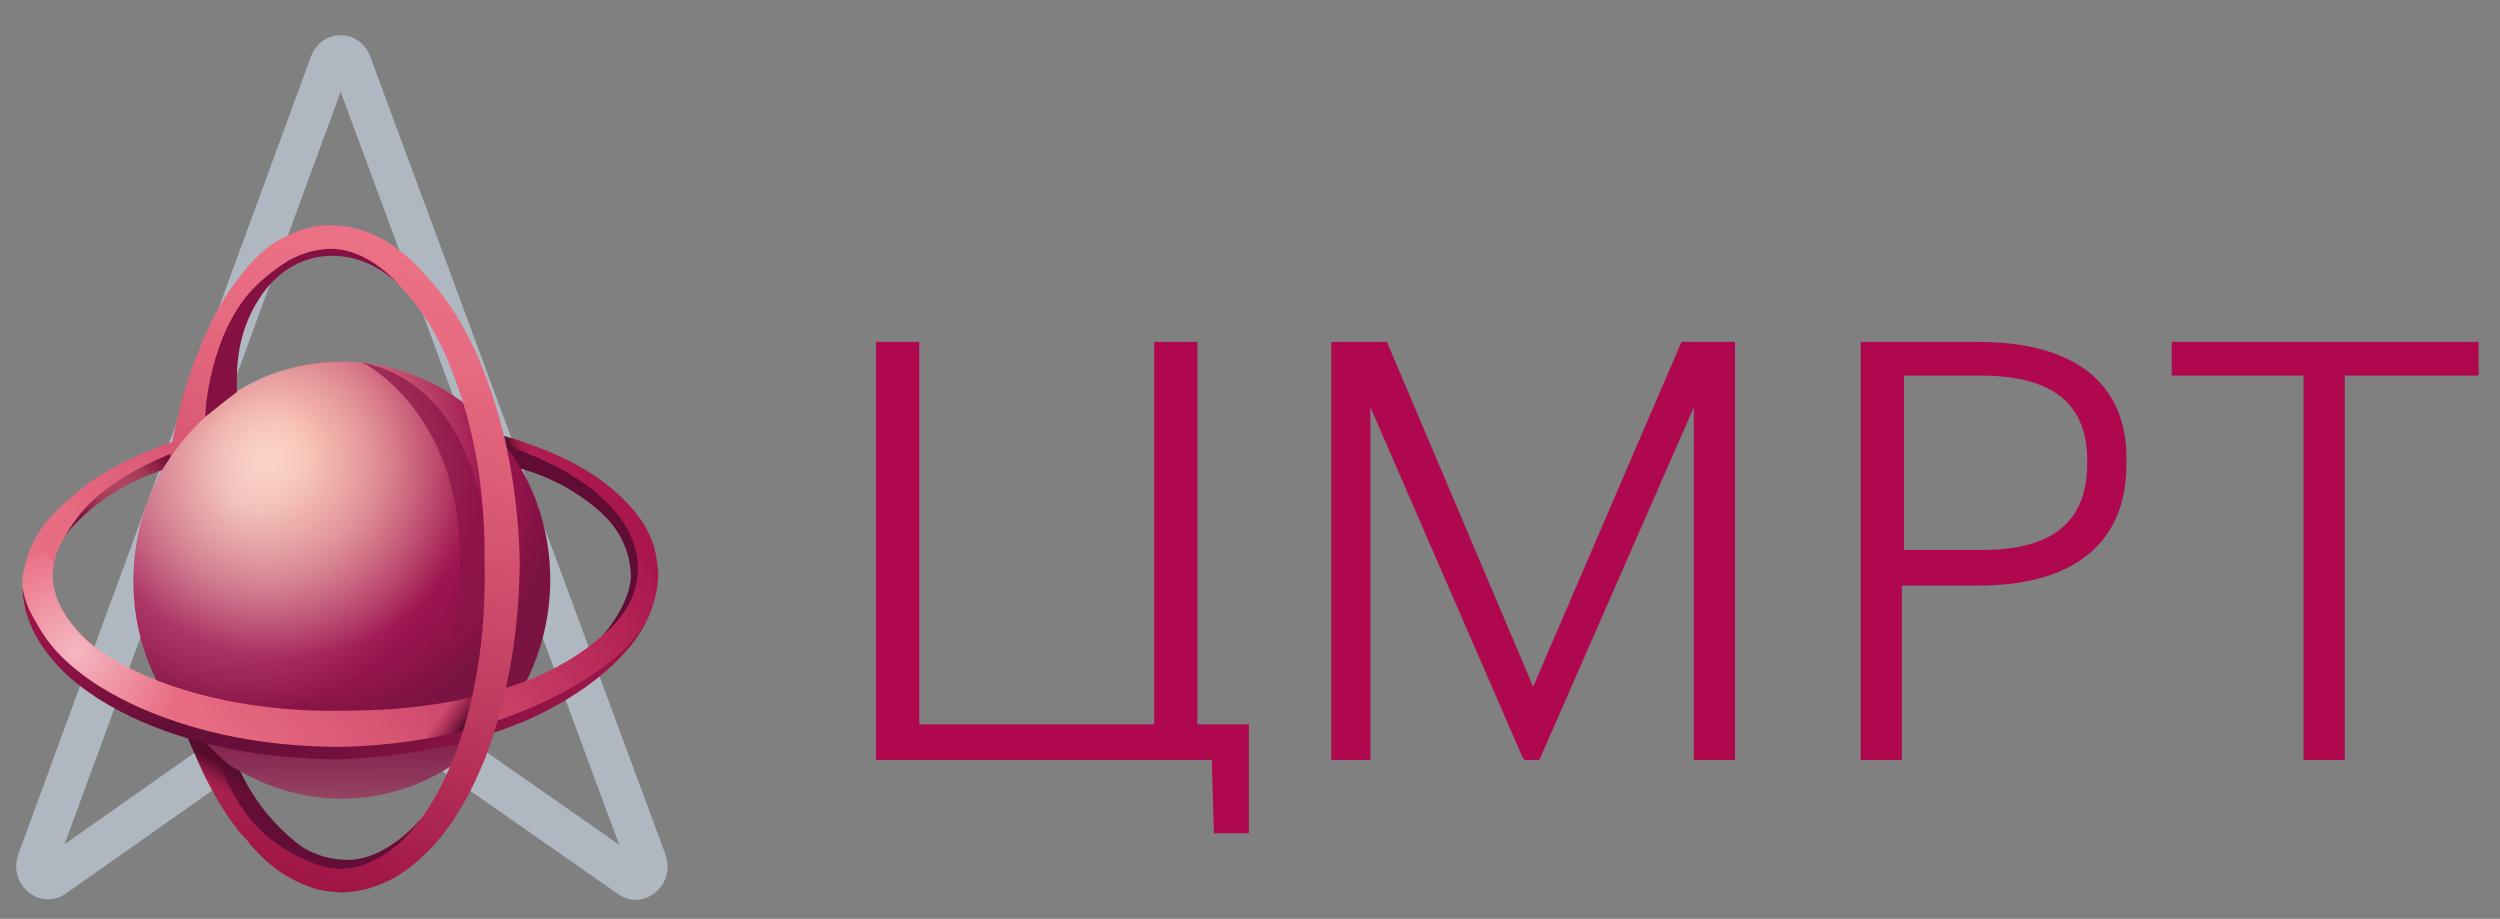
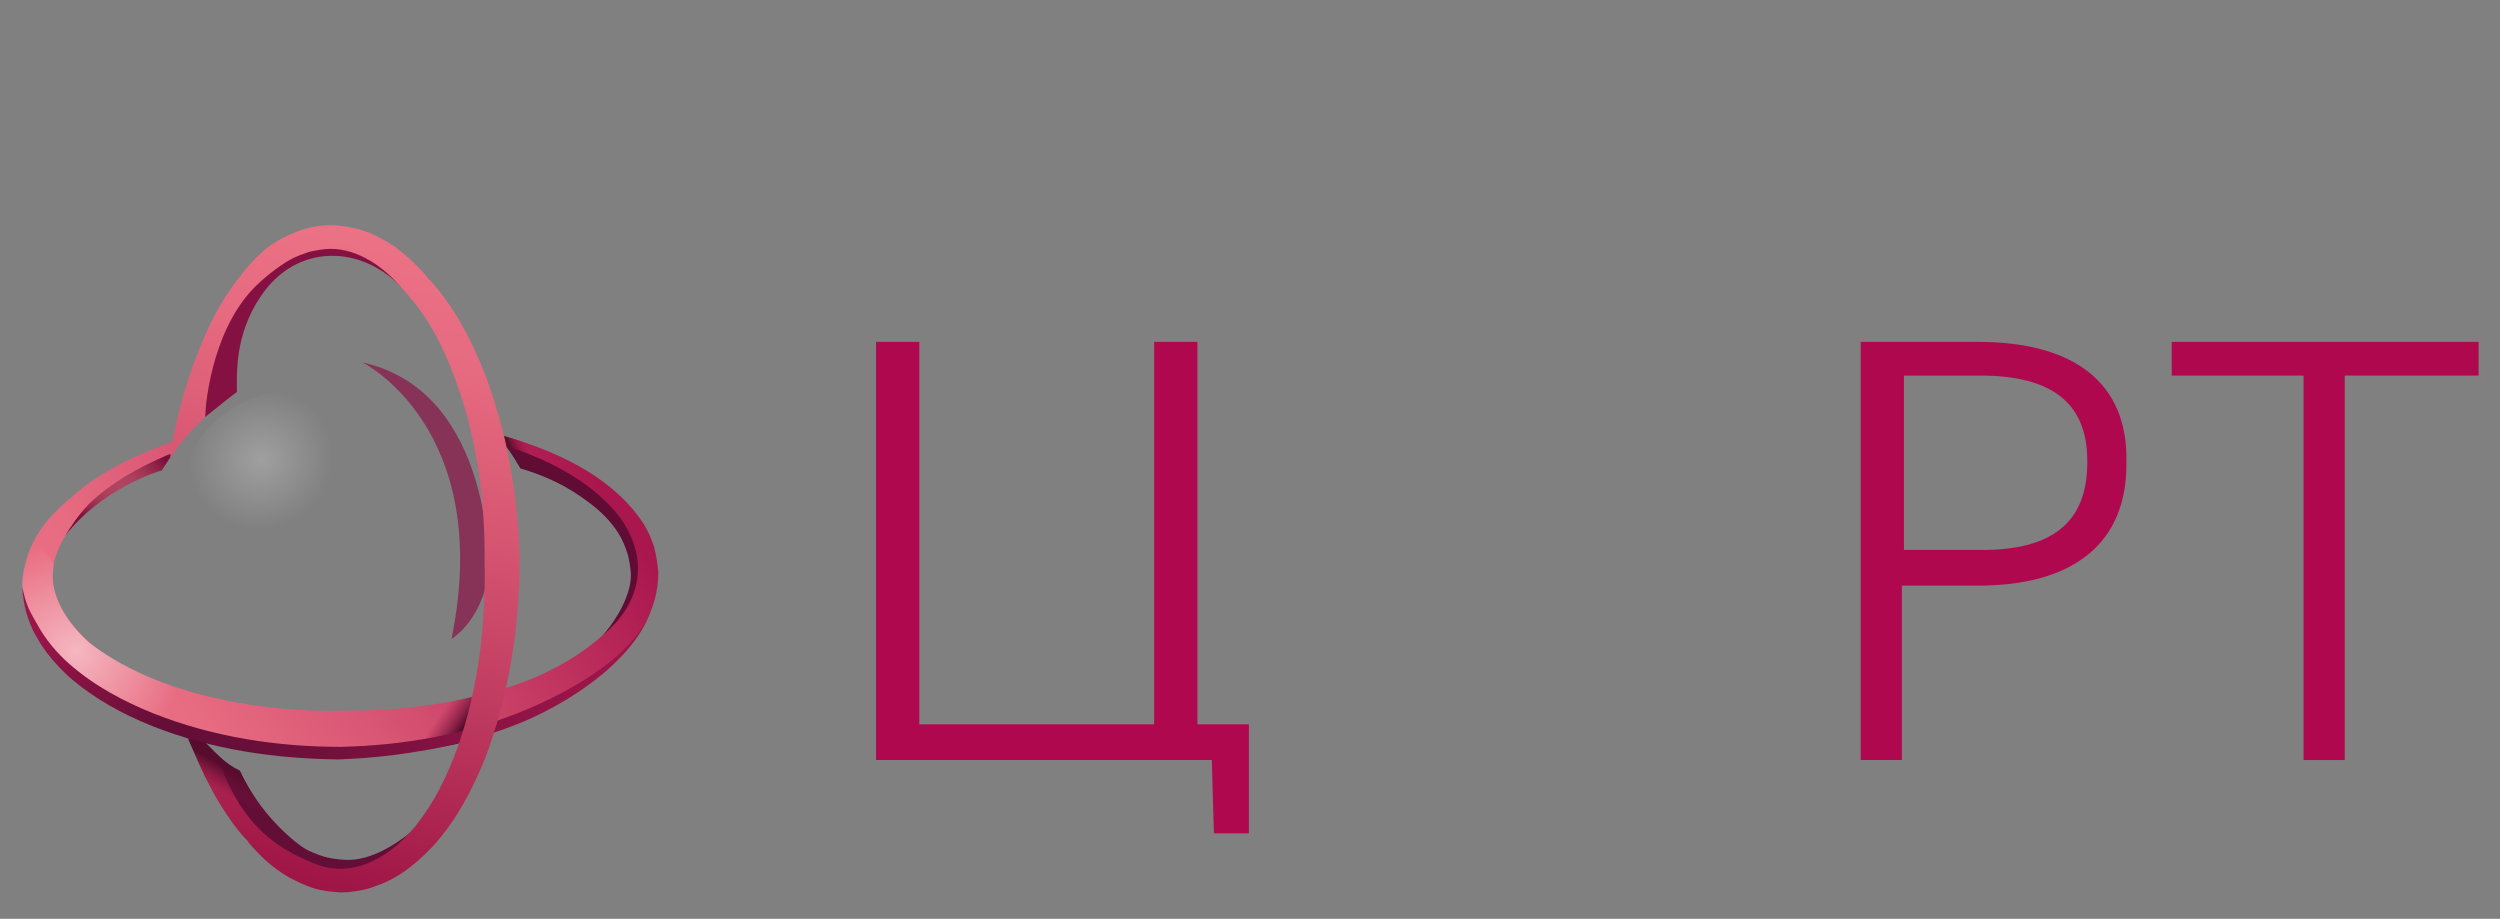
<svg xmlns="http://www.w3.org/2000/svg" width="117" height="43" viewBox="0 0 117 43" fill="none">
  <rect x="0" y="0" width="117" height="43" fill="#808080" stroke="none" />
  <path d="M56.039 16H54.014V33.899H43.024V16H41V35.569H56.713L56.81 39H58.449V33.899H56.039V16Z" fill="#B0084F" />
-   <path d="M71.752 32.137L64.907 16H62.305V35.569H64.136V19.061L71.27 35.476L71.366 35.569H72.041L79.271 19.061V35.569H81.199V16H78.693L71.752 32.137Z" fill="#B0084F" />
  <path fill-rule="evenodd" clip-rule="evenodd" d="M87.08 16H92.574C97.105 16 99.612 17.948 99.515 21.657V21.75C99.515 25.367 97.105 27.407 92.574 27.407H89.008V35.569H87.08V16ZM97.684 21.657V21.564C97.684 18.875 96.045 17.577 92.671 17.577H89.104V25.738H92.767C96.045 25.738 97.684 24.439 97.684 21.657Z" fill="#B0084F" />
  <path d="M101.636 16V17.577H107.806V35.569H109.734V17.577H116V16H101.636Z" fill="#B0084F" />
-   <path fill-rule="evenodd" clip-rule="evenodd" d="M15.93 30.424L28.977 39.533L15.942 4.295L3.021 39.512L15.93 30.424ZM15.935 32.772L3.08 41.82C1.873 42.67 0.34 41.386 0.862 39.963L14.551 2.651C15.04 1.319 16.836 1.316 17.328 2.647L31.137 39.976C31.663 41.397 30.134 42.685 28.925 41.841L15.935 32.772Z" fill="#AFB8C0" />
-   <path d="M24.192 21.605C27.122 26.343 25.805 32.671 21.262 35.749C16.752 38.792 10.695 37.443 7.798 32.706C4.868 27.968 6.185 21.64 10.728 18.562C15.238 15.484 21.262 16.868 24.192 21.605Z" fill="url(#paint0_radial)" />
-   <path opacity="0.7" d="M16.193 16.938C13.065 17.006 11.419 17.802 9.444 19.6C7.732 21.329 6.645 23.335 6.316 25.756C5.888 28.764 6.876 32.015 8.555 33.433C9.707 34.401 12.538 34.643 14.118 34.574C18.365 34.436 21.164 29.525 21.822 25.03C22.217 22.367 21.361 19.912 19.55 18.459C18.365 17.456 17.773 16.903 16.193 16.938Z" fill="url(#paint1_radial)" fill-opacity="0.6" />
  <path opacity="0.5" d="M15.764 19.185C16.39 20.222 16.192 22.919 14.217 24.199C12.242 25.478 9.312 24.925 8.686 23.888C8.061 22.85 8.785 20.464 10.761 19.185C12.703 17.871 15.139 18.147 15.764 19.185Z" fill="url(#paint2_radial)" fill-opacity="0.5" />
  <path d="M16.983 16.971C16.983 16.971 23.139 20.049 21.131 29.904C22.645 28.867 22.875 26.827 22.875 26.827C22.875 26.827 23.139 18.493 17.147 17.006C17.049 16.971 16.983 16.971 16.983 16.971Z" fill="#891347" fill-opacity="0.7" />
-   <path opacity="0.2" d="M22.678 34.573C20.9 36.302 18.662 37.374 15.929 37.374C13.493 37.339 11.254 36.475 9.476 34.711C9.378 34.607 11.847 35.576 16.094 35.437C20.044 35.299 22.908 34.331 22.678 34.573Z" fill="url(#paint3_linear)" />
  <path d="M30.809 26.792C30.776 26.377 30.711 25.997 30.612 25.582C30.48 25.201 30.316 24.821 30.118 24.51C29.69 23.853 29.163 23.299 28.571 22.815C27.386 21.847 26.036 21.225 24.653 20.74C24.357 20.637 23.929 20.498 23.633 20.429L23.731 20.913C23.83 20.948 24.159 21.467 24.159 21.501C24.258 21.536 24.291 21.536 24.357 21.57C25.674 22.055 26.925 22.712 27.945 23.576C28.472 24.026 28.933 24.51 29.229 25.063C29.394 25.34 29.526 25.616 29.624 25.928C29.723 26.239 29.756 26.515 29.756 26.827C29.756 29.336 26.293 31.29 24.423 31.945C21.822 32.878 19.024 33.259 16.225 33.259C13.46 33.328 10.629 32.982 7.995 32.083C6.711 31.634 5.427 31.046 4.374 30.216C3.353 29.386 2.53 28.279 2.464 27.069C2.464 26.758 2.497 26.446 2.563 26.17C2.662 25.858 2.761 25.582 2.925 25.305C3.189 24.786 3.584 24.337 4.045 23.922C4.078 23.887 4.143 23.853 4.176 23.784C5.197 22.884 6.415 22.227 7.732 21.709C7.798 21.674 7.863 21.501 8.061 21.259C8.291 20.913 8.588 20.533 8.588 20.533C8.226 20.637 7.765 20.775 7.435 20.913C6.086 21.432 4.736 22.089 3.584 23.057C3.485 23.127 3.419 23.23 3.32 23.299C3.287 23.334 3.255 23.334 3.222 23.369C2.662 23.853 2.102 24.406 1.707 25.098C1.51 25.444 1.345 25.789 1.246 26.17C1.148 26.55 1.049 26.896 1.049 27.311C1.049 27.726 1.148 28.21 1.246 28.59C1.378 28.971 1.51 29.351 1.74 29.697C2.135 30.389 2.695 30.976 3.255 31.461C4.44 32.463 5.789 33.155 7.172 33.674C9.97 34.711 12.933 35.161 15.863 35.161C18.793 35.092 21.756 34.607 24.521 33.501C27.192 32.432 30.809 30.249 30.809 26.792Z" fill="url(#paint4_linear)" />
  <path d="M19.945 34.573C19.945 34.573 19.847 34.849 19.649 35.16C20.637 34.988 21.526 34.78 21.526 34.78C21.526 34.78 21.954 34.192 21.987 33.501C21.987 33.155 22.995 32.398 22.995 32.398C21.987 32.665 20.275 33.017 19.649 33.051C20.538 33.12 19.945 34.573 19.945 34.573Z" fill="url(#paint5_linear)" />
  <path opacity="0.81" d="M23.567 20.395C23.567 20.395 24.456 20.637 24.983 20.879C25.048 20.913 24.456 20.706 24.95 22.089C24.719 22.02 24.357 21.916 24.357 21.916C24.357 21.916 23.83 21.017 23.666 20.879C23.633 20.637 23.567 20.395 23.567 20.395Z" fill="url(#paint6_linear)" />
  <path opacity="0.5" d="M9.115 33.708C8.719 34.331 5.493 32.947 3.189 31.288C0.884 29.628 0.72 27.138 1.378 25.755C1.593 25.435 2.098 25.564 2.53 26.446C2.201 27.829 3.274 29.288 4.176 30.077C5.577 31.18 7.798 32.152 9.444 32.498C9.713 32.721 9.306 33.507 9.115 33.708Z" fill="url(#paint7_radial)" />
  <path d="M24.686 33.189C21.888 34.365 18.925 34.884 15.962 34.953C12.999 34.953 10.003 34.504 7.205 33.397C5.822 32.844 4.44 32.117 3.255 31.08C2.662 30.561 2.135 29.939 1.74 29.213C1.437 28.682 1.213 28.348 1.049 27.483C1.049 27.311 1.049 27.622 1.049 27.483C1.049 27.829 1.115 28.21 1.213 28.625C1.345 29.04 1.477 29.42 1.707 29.8C2.102 30.527 2.662 31.149 3.222 31.668C4.407 32.705 5.756 33.431 7.139 33.985C9.937 35.091 12.9 35.506 15.83 35.541C18.76 35.437 21.723 34.918 24.488 33.777C27.035 32.695 30.019 30.596 30.579 28.175C30.002 30.597 26.651 32.354 24.686 33.189Z" fill="url(#paint8_linear)" />
  <path d="M29.69 25.547C29.591 25.236 29.46 24.924 29.295 24.648C28.966 24.06 28.472 23.576 27.978 23.126C26.925 22.227 25.641 21.57 24.324 21.086C24.225 21.051 23.731 20.878 23.666 20.878C23.962 21.19 24.357 21.916 24.357 21.916C25.674 22.331 26.53 22.746 27.55 23.507C28.11 23.922 28.604 24.406 28.966 24.994C29.13 25.27 29.262 25.581 29.361 25.893C29.46 26.204 29.492 26.515 29.526 26.861C29.558 28.037 28.538 29.385 28.209 29.731C29.032 29.04 29.891 27.972 29.855 26.515C29.855 26.169 29.789 25.858 29.69 25.547Z" fill="#600C34" />
  <path d="M7.765 21.328C6.481 21.881 5.23 22.573 4.209 23.541C4.176 23.576 4.11 23.645 4.077 23.68C3.682 24.095 3.353 24.579 3.057 25.063C4.736 22.884 7.468 22.02 7.567 22.02L8.061 21.259C7.995 21.224 7.83 21.294 7.765 21.328Z" fill="url(#paint9_radial)" />
-   <path d="M16.357 40.244C16.028 40.244 15.699 40.21 15.369 40.141C15.04 40.072 14.711 39.933 14.415 39.795C13.789 39.484 12.077 37.997 11.221 36.06C10.513 35.727 10.115 35.244 9.773 34.919C9.654 34.806 9.571 34.81 9.444 34.711C9.872 35.783 10.727 37.478 11.55 38.308C12.044 38.827 12.966 39.657 14.085 40.175C14.415 40.314 14.546 40.556 14.876 40.625C15.205 40.694 15.699 40.798 16.028 40.798C17.378 40.728 18.596 39.829 19.485 38.723L19.649 38.377C18.826 39.311 17.575 40.21 16.357 40.244Z" fill="#630E37" />
+   <path d="M16.357 40.244C16.028 40.244 15.699 40.21 15.369 40.141C15.04 40.072 14.711 39.933 14.415 39.795C13.789 39.484 12.077 37.997 11.221 36.06C10.513 35.727 10.115 35.244 9.773 34.919C9.654 34.806 9.571 34.81 9.444 34.711C9.872 35.783 10.727 37.478 11.55 38.308C12.044 38.827 12.966 39.657 14.085 40.175C14.415 40.314 14.546 40.556 14.876 40.625C15.205 40.694 15.699 40.798 16.028 40.798C17.378 40.728 18.596 39.829 19.485 38.723C18.826 39.311 17.575 40.21 16.357 40.244Z" fill="#630E37" />
  <path d="M18.991 13.652C18.332 12.614 16.947 11.404 15.369 11.404C15.04 11.404 14.711 11.508 14.382 11.611C14.053 11.715 13.756 11.819 13.46 11.992C12.867 12.338 12.176 12.856 11.715 13.375C9.937 15.312 9.6 17.956 9.6 19.517C9.699 19.448 10.562 18.726 11.088 18.346C11.088 17.565 10.958 15.692 12.209 13.859C13.894 11.351 17.015 11.404 18.991 13.652C19.024 13.686 18.991 13.686 18.991 13.652Z" fill="#841142" />
  <path d="M24.324 26.308C24.258 23.23 23.731 20.118 22.579 17.213C21.986 15.761 21.229 14.343 20.143 13.133C20.11 13.098 20.044 13.063 20.011 12.994C19.945 12.925 19.88 12.821 19.814 12.752C19.254 12.164 18.628 11.576 17.904 11.196C17.542 10.989 17.114 10.816 16.719 10.712C16.291 10.608 15.863 10.539 15.435 10.539C15.007 10.539 14.579 10.608 14.151 10.746C13.756 10.885 13.361 11.058 12.999 11.265C12.275 11.68 11.649 12.372 11.188 12.994C10.234 14.205 9.707 15.346 9.147 16.798C8.752 17.801 8.094 20.014 7.962 21.432C8.621 20.395 9.6 19.517 9.6 19.517C9.6 19.171 9.839 15.657 11.814 13.548C12.308 13.029 12.966 12.51 13.559 12.164C13.855 11.992 14.184 11.888 14.48 11.784C14.81 11.715 15.139 11.646 15.468 11.646C16.785 11.646 18.003 12.51 18.892 13.582L18.925 13.617C19.024 13.72 19.122 13.824 19.221 13.963C20.143 15.035 20.801 16.349 21.295 17.732C22.316 20.464 22.711 23.403 22.678 26.343C22.744 29.247 22.381 32.221 21.427 34.953C20.933 36.302 20.308 37.616 19.386 38.723C18.497 39.795 17.312 40.625 15.995 40.659C15.666 40.659 15.336 40.625 15.007 40.521C14.678 40.417 14.382 40.279 14.085 40.141C11.287 38.861 10.596 36.44 10.069 35.23C9.872 35.092 9.509 34.746 9.509 34.746C9.18 34.677 9.147 34.642 8.851 34.573C9.411 36.164 10.3 37.858 11.32 39.069C11.419 39.172 11.485 39.241 11.583 39.345C11.616 39.38 11.616 39.414 11.649 39.449C12.176 40.071 12.769 40.625 13.493 41.04C13.855 41.247 14.25 41.42 14.645 41.558C15.073 41.697 15.501 41.731 15.929 41.766C16.357 41.766 16.818 41.697 17.213 41.593C17.641 41.455 18.036 41.316 18.398 41.109C19.155 40.694 19.748 40.141 20.308 39.553C21.394 38.342 22.118 36.924 22.711 35.472C23.83 32.498 24.291 29.42 24.324 26.308Z" fill="url(#paint10_linear)" />
  <path d="M8.785 34.539L9.608 34.746C10.102 35.265 10.596 35.783 11.254 36.129C11.748 37.201 12.571 38.17 12.571 38.17C12.571 38.17 10.268 37.635 9.972 37.082C9.643 36.529 8.785 34.539 8.785 34.539Z" fill="url(#paint11_linear)" />
  <defs>
    <radialGradient id="paint0_radial" cx="0" cy="0" r="1" gradientUnits="userSpaceOnUse" gradientTransform="translate(13.197 21.102) rotate(-34.048) scale(13.216 13.462)">
      <stop stop-color="#F7AFA1" />
      <stop offset="0.094" stop-color="#F3A89D" />
      <stop offset="0.216" stop-color="#E89493" />
      <stop offset="0.353" stop-color="#D87683" />
      <stop offset="0.502" stop-color="#C24F6F" />
      <stop offset="0.659" stop-color="#A82458" />
      <stop offset="0.723" stop-color="#9D134F" />
      <stop offset="0.828" stop-color="#94134B" />
      <stop offset="0.984" stop-color="#7D1342" />
      <stop offset="1" stop-color="#7A1341" />
    </radialGradient>
    <radialGradient id="paint1_radial" cx="0" cy="0" r="1" gradientUnits="userSpaceOnUse" gradientTransform="translate(11.254 23.508) rotate(45.719) scale(9.902 10.146)">
      <stop stop-color="#FFFFEB" />
      <stop offset="1" stop-color="#FFFFF2" stop-opacity="0.01" />
    </radialGradient>
    <radialGradient id="paint2_radial" cx="0" cy="0" r="1" gradientUnits="userSpaceOnUse" gradientTransform="translate(12.217 21.518) rotate(-28.79) scale(3.409 3.228)">
      <stop stop-color="white" />
      <stop offset="1" stop-color="white" stop-opacity="0.01" />
    </radialGradient>
    <linearGradient id="paint3_linear" x1="24.332" y1="37.373" x2="24.364" y2="33.609" gradientUnits="userSpaceOnUse">
      <stop stop-color="#FFFFEB" />
      <stop offset="0.211" stop-color="#FFFFED" stop-opacity="0.788" />
      <stop offset="1" stop-color="#FFFFF2" stop-opacity="0.01" />
    </linearGradient>
    <linearGradient id="paint4_linear" x1="5.83" y1="36.906" x2="27.552" y2="22.149" gradientUnits="userSpaceOnUse">
      <stop stop-color="#EC7285" />
      <stop offset="0.18" stop-color="#E76B81" />
      <stop offset="0.428" stop-color="#D95674" />
      <stop offset="0.714" stop-color="#C33862" />
      <stop offset="1" stop-color="#AA174E" />
    </linearGradient>
    <linearGradient id="paint5_linear" x1="20.124" y1="34.114" x2="21.114" y2="34.81" gradientUnits="userSpaceOnUse">
      <stop stop-color="#841142" stop-opacity="0.01" />
      <stop offset="0.246" stop-color="#7E1040" stop-opacity="0.244" />
      <stop offset="0.567" stop-color="#700F39" stop-opacity="0.561" />
      <stop offset="0.927" stop-color="#590D2E" stop-opacity="0.918" />
      <stop offset="1" stop-color="#540C2B" stop-opacity="0.99" />
    </linearGradient>
    <linearGradient id="paint6_linear" x1="24.569" y1="20.529" x2="23.883" y2="20.858" gradientUnits="userSpaceOnUse">
      <stop stop-color="#8C113A" stop-opacity="0.01" />
      <stop offset="0.241" stop-color="#881139" stop-opacity="0.241" />
      <stop offset="0.457" stop-color="#7E1035" stop-opacity="0.457" />
      <stop offset="0.664" stop-color="#6E0F30" stop-opacity="0.664" />
      <stop offset="0.863" stop-color="#580D28" stop-opacity="0.863" />
      <stop offset="1" stop-color="#470C22" />
    </linearGradient>
    <radialGradient id="paint7_radial" cx="0" cy="0" r="1" gradientUnits="userSpaceOnUse" gradientTransform="translate(3.594 30.442) rotate(35.794) scale(5.121 4.864)">
      <stop stop-color="white" />
      <stop offset="1" stop-color="white" stop-opacity="0.01" />
    </radialGradient>
    <linearGradient id="paint8_linear" x1="-2.344" y1="34.787" x2="17.511" y2="49.576" gradientUnits="userSpaceOnUse">
      <stop stop-color="#9B1549" />
      <stop offset="0.317" stop-color="#630E37" />
      <stop offset="0.474" stop-color="#690F39" />
      <stop offset="0.681" stop-color="#7B113F" />
      <stop offset="0.916" stop-color="#9B1549" />
      <stop offset="1" stop-color="#AA174E" />
    </linearGradient>
    <radialGradient id="paint9_radial" cx="0" cy="0" r="1" gradientUnits="userSpaceOnUse" gradientTransform="translate(5.566 22.707) scale(2.662 2.028)">
      <stop stop-color="#AF4560" />
      <stop offset="0.274" stop-color="#AC415D" />
      <stop offset="0.519" stop-color="#A23655" />
      <stop offset="0.753" stop-color="#922549" />
      <stop offset="0.979" stop-color="#7C113B" />
      <stop offset="1" stop-color="#7A0F39" />
    </radialGradient>
    <linearGradient id="paint10_linear" x1="8.841" y1="8.728" x2="1.849" y2="38.6" gradientUnits="userSpaceOnUse">
      <stop stop-color="#EC7285" />
      <stop offset="0.177" stop-color="#E66A80" />
      <stop offset="0.421" stop-color="#D65571" />
      <stop offset="0.705" stop-color="#BC375D" />
      <stop offset="1" stop-color="#9E1445" />
    </linearGradient>
    <linearGradient id="paint11_linear" x1="10.358" y1="35.783" x2="9.807" y2="36.795" gradientUnits="userSpaceOnUse">
      <stop stop-color="#560C2C" stop-opacity="0.99" />
      <stop offset="0.257" stop-color="#5C0D2F" stop-opacity="0.736" />
      <stop offset="0.616" stop-color="#6B0F37" stop-opacity="0.38" />
      <stop offset="1" stop-color="#841142" stop-opacity="0.01" />
    </linearGradient>
  </defs>
</svg>